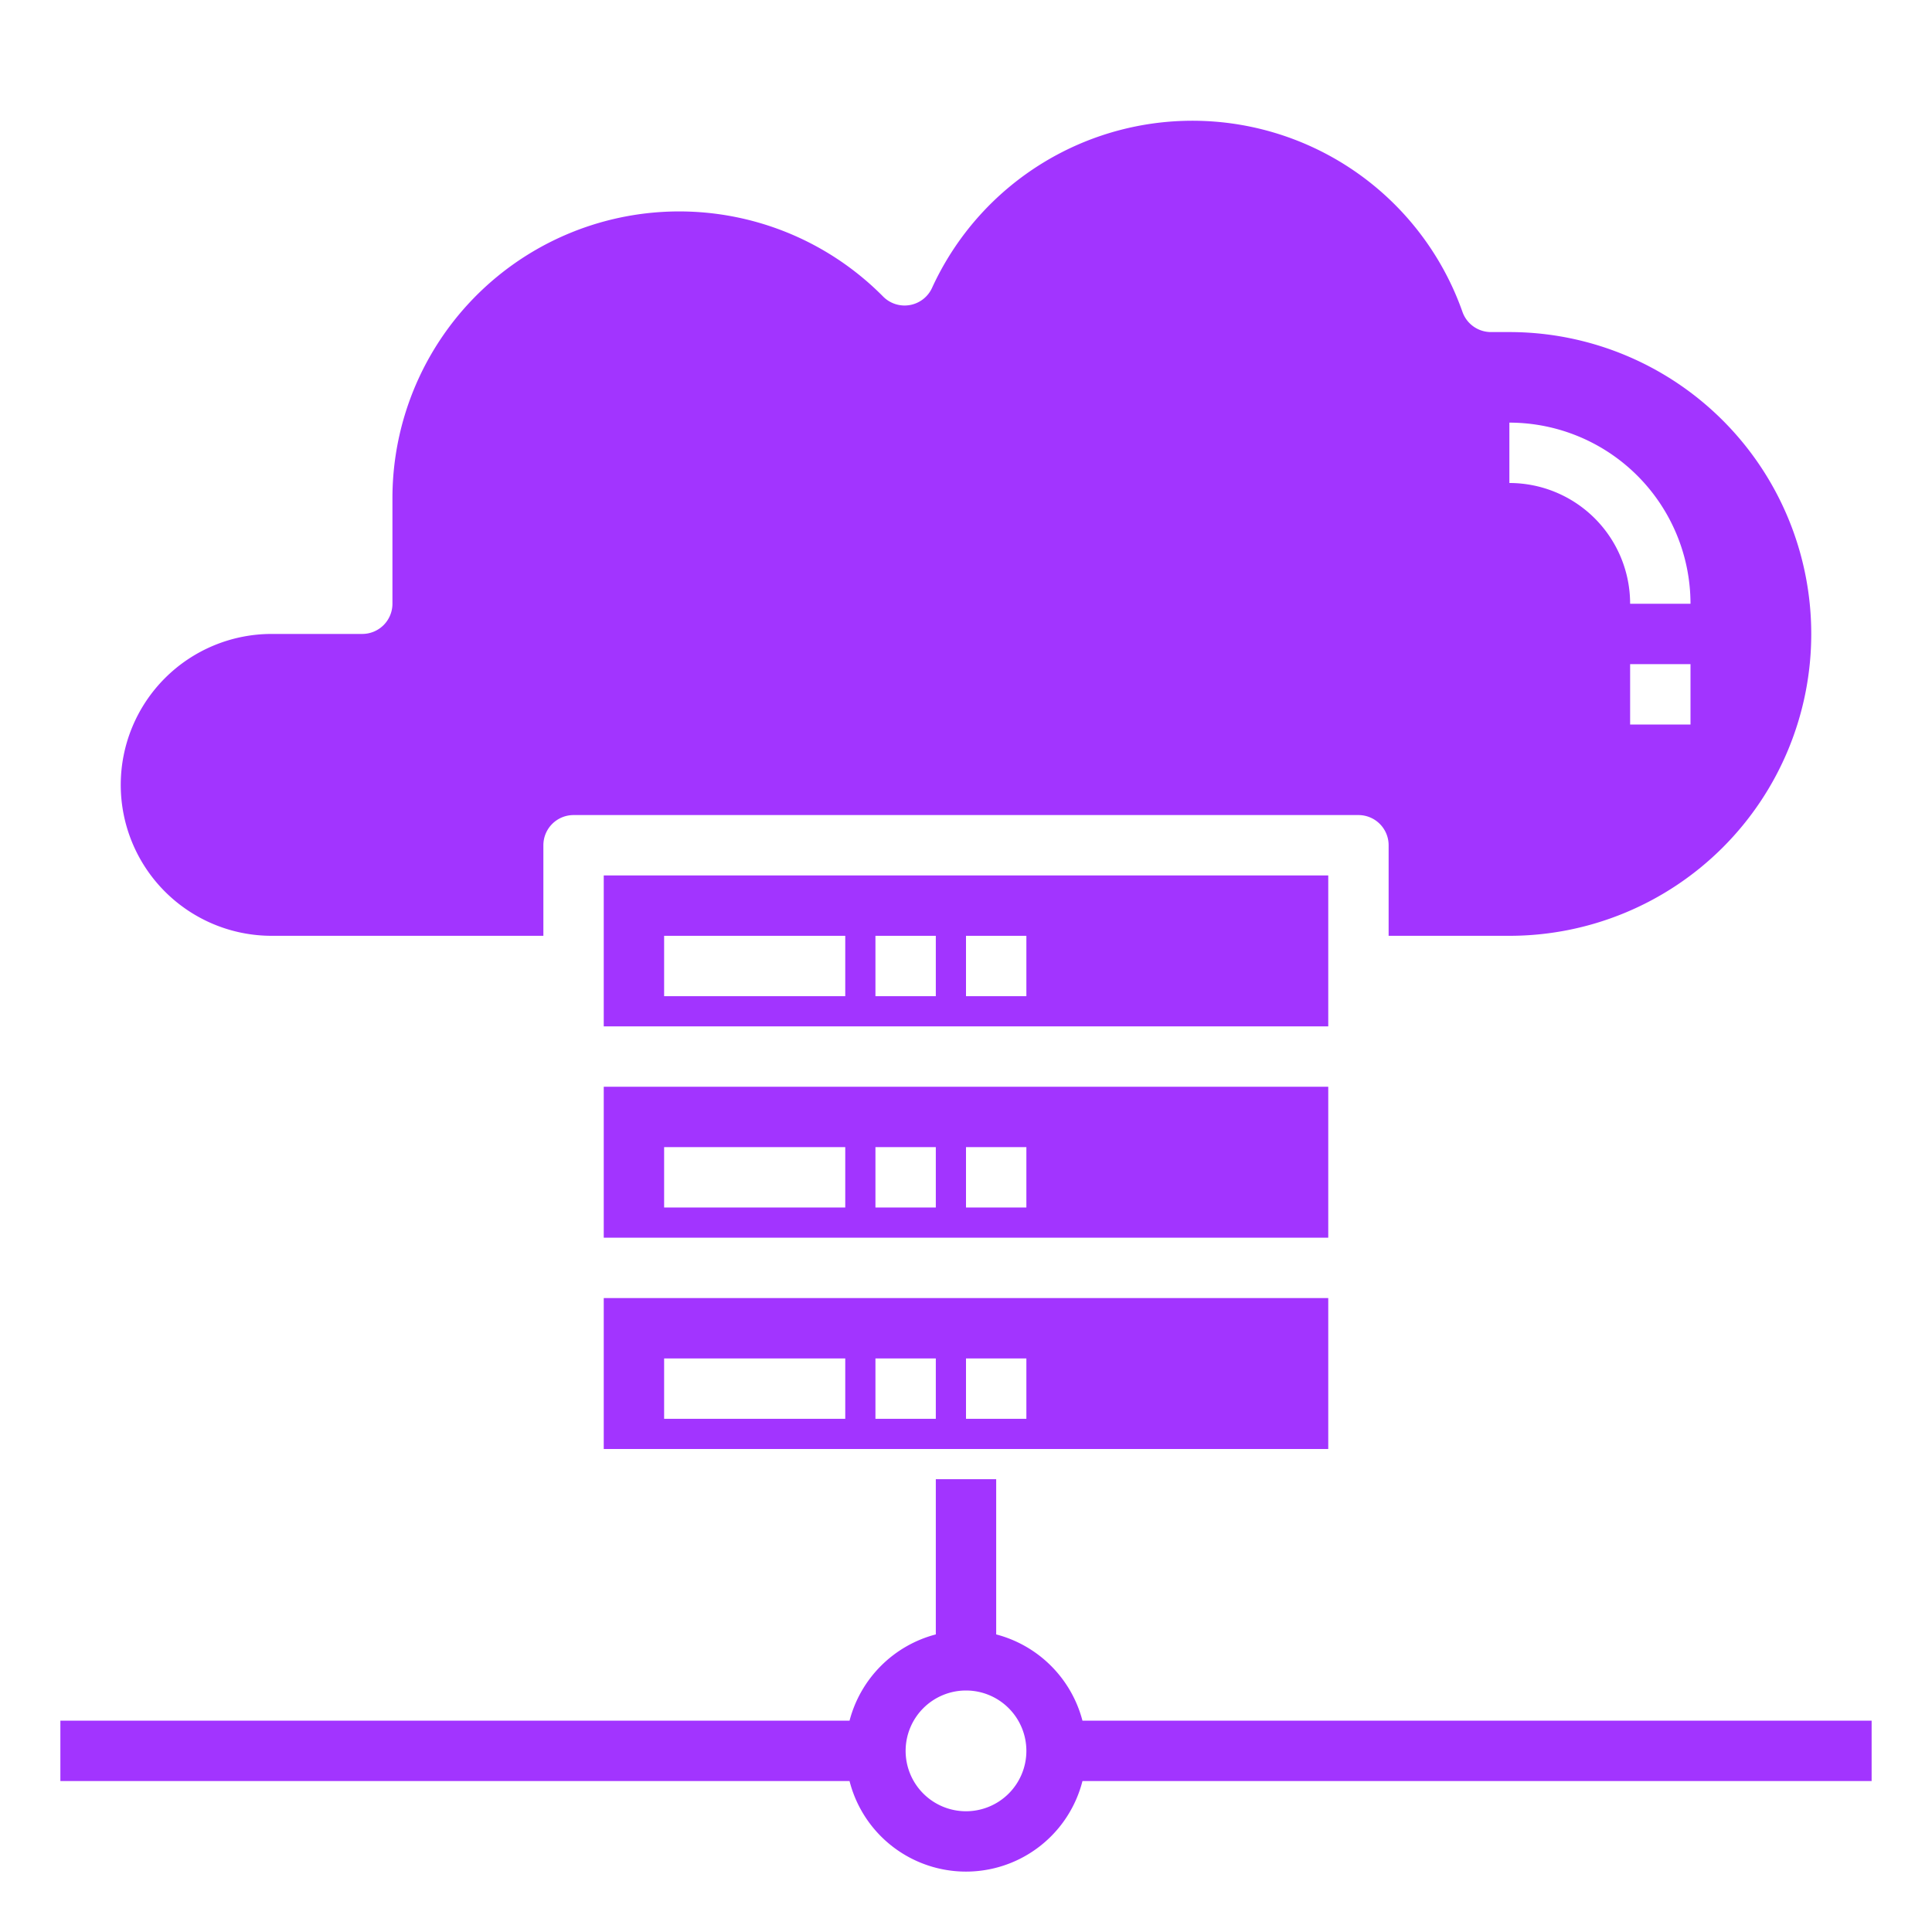
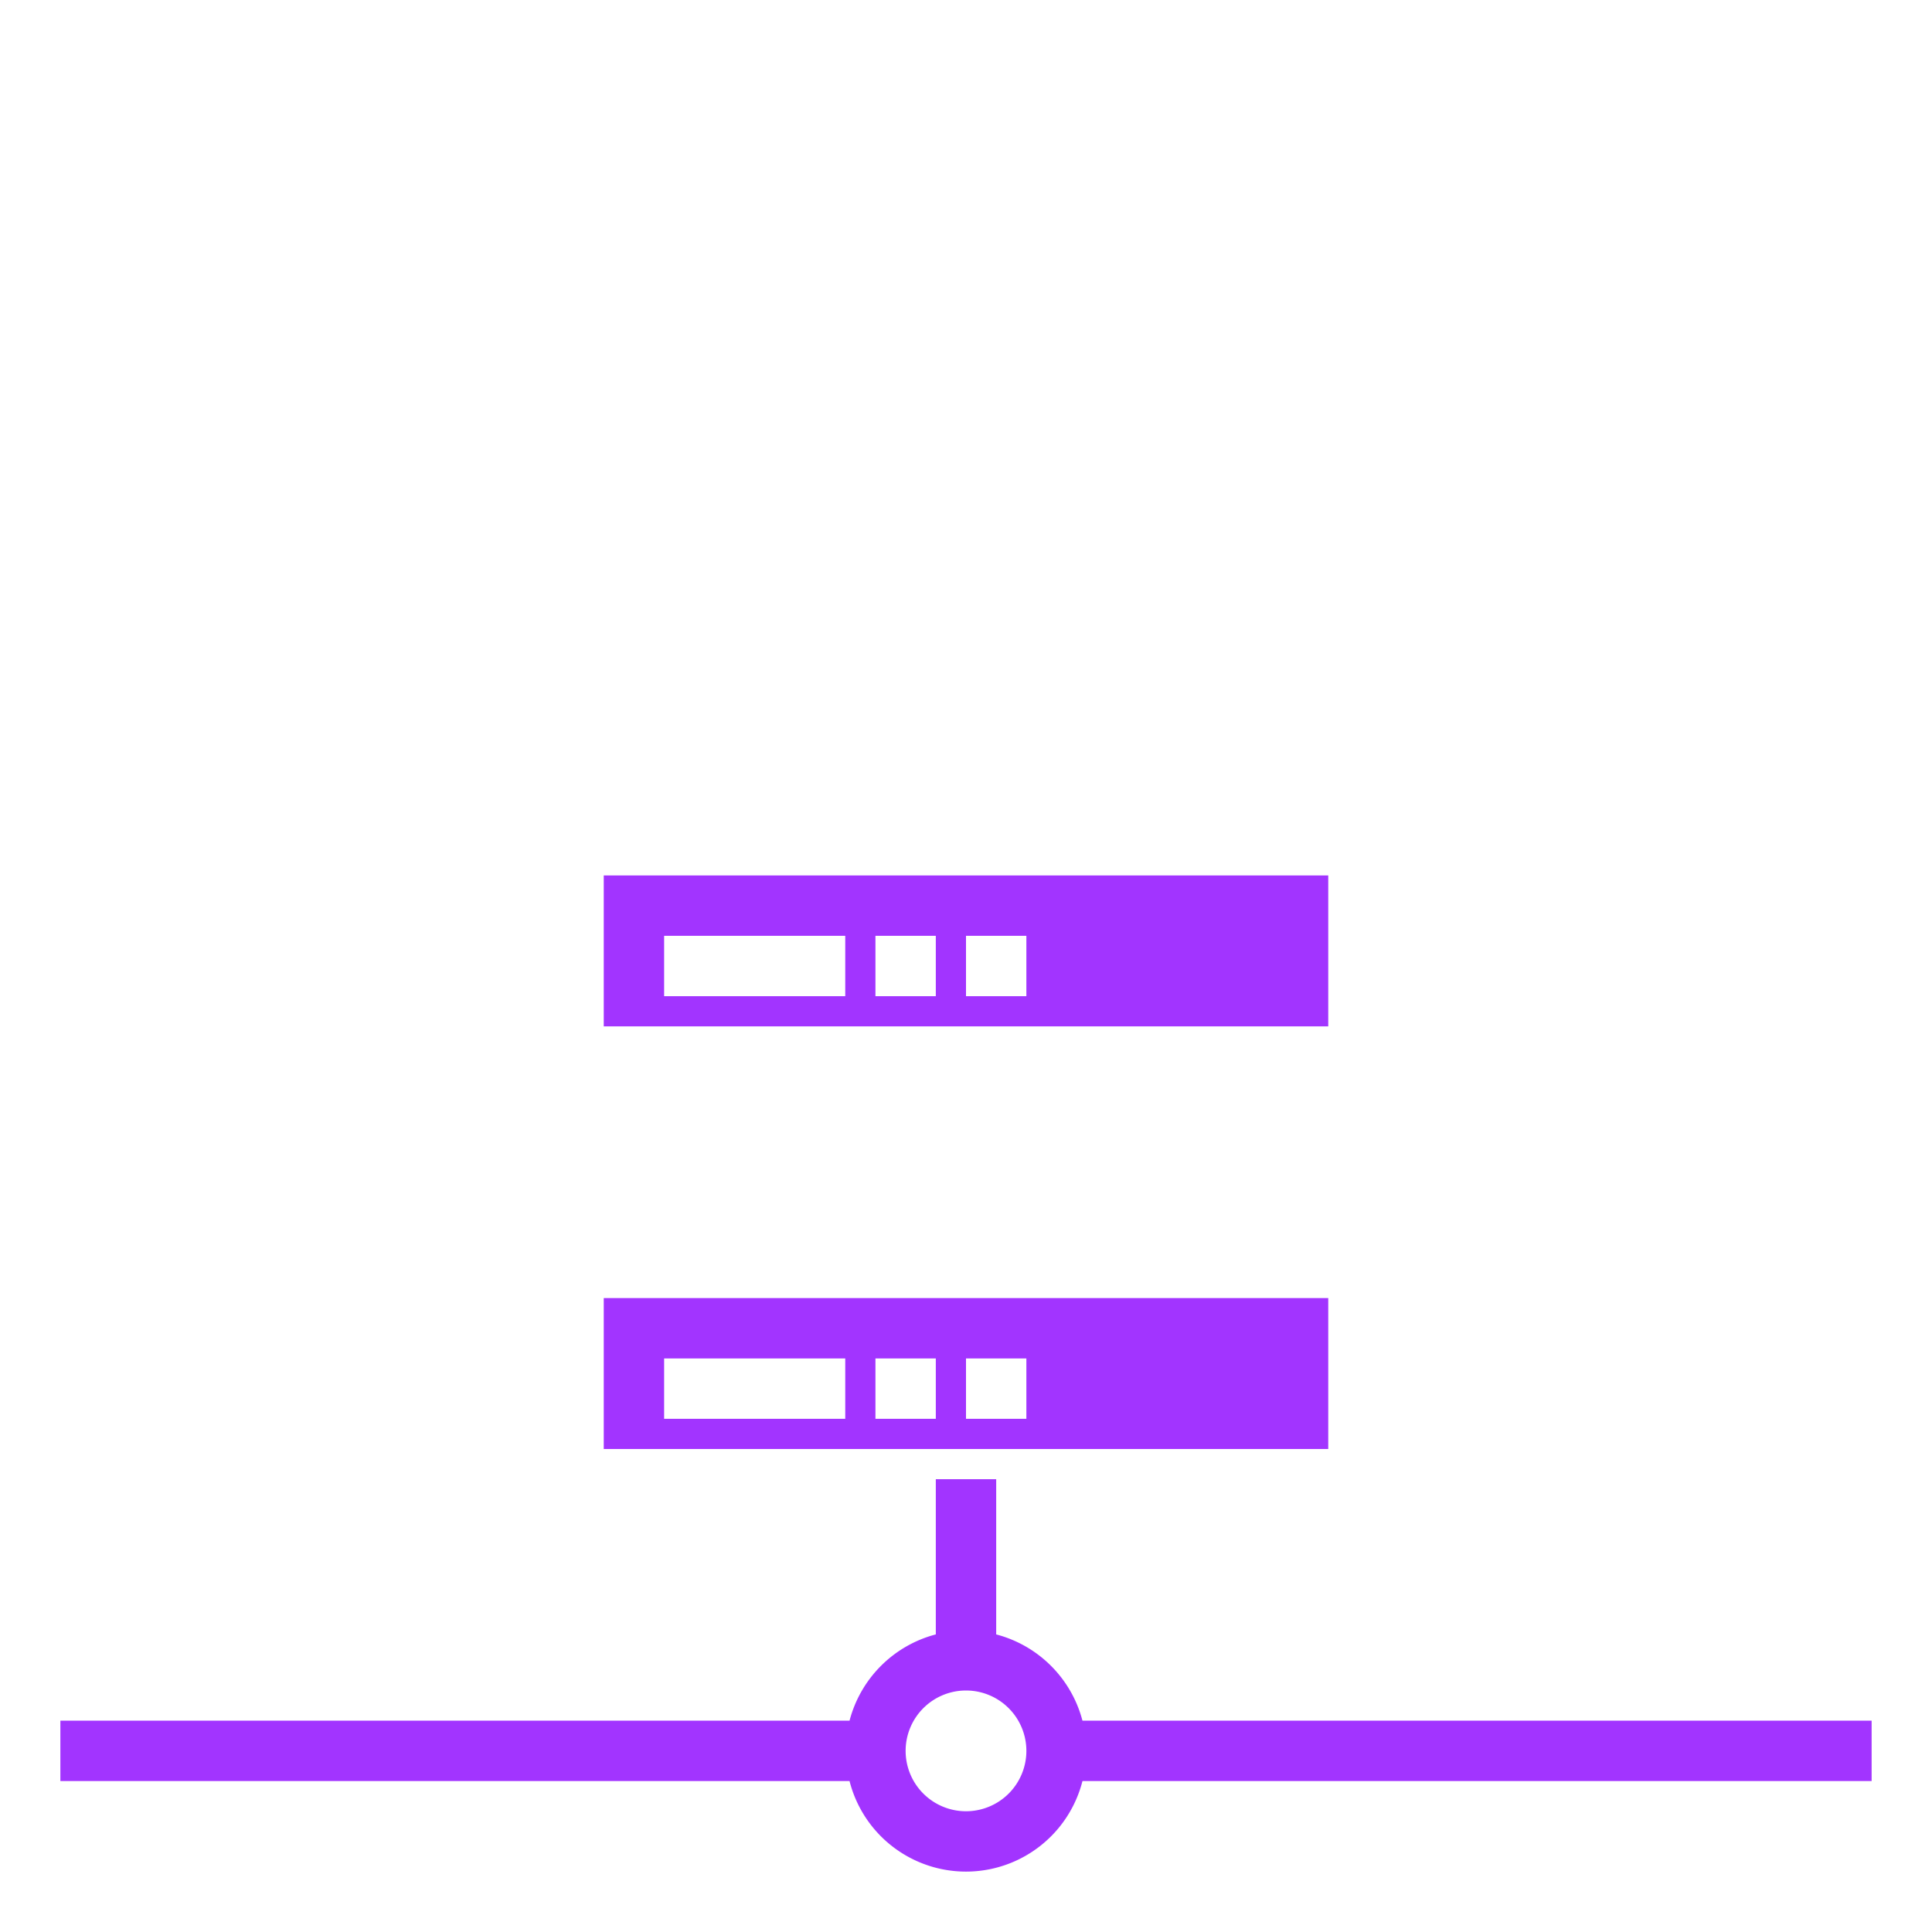
<svg xmlns="http://www.w3.org/2000/svg" data-name="Layer 1" id="Layer_1" viewBox="0 0 64 64">
  <path d="M20,48H44V43H20Zm12-3h2v2H32Zm-3,0h2v2H29Zm-7,0h6v2H22Z" fill="#a234ff" opacity="1" original-fill="#000000" />
-   <path d="M44,36H20v5H44ZM28,40H22V38h6Zm3,0H29V38h2Zm3,0H32V38h2Z" fill="#a234ff" opacity="1" original-fill="#000000" />
-   <path d="M9,31h9V28a1,1,0,0,1,1-1H45a1,1,0,0,1,1,1v3h4a10,10,0,0,0,0-20h-.61a1,1,0,0,1-.943-.666,9.486,9.486,0,0,0-17.573-.795,1,1,0,0,1-1.619.285A9.5,9.5,0,0,0,13,16.5V20a1,1,0,0,1-1,1H9A5,5,0,0,0,9,31Zm47-7H54V22h2ZM50,14a6.006,6.006,0,0,1,6,6H54a4,4,0,0,0-4-4Z" fill="#a234ff" opacity="1" original-fill="#000000" />
  <path d="M44,29H20v5H44ZM28,33H22V31h6Zm3,0H29V31h2Zm3,0H32V31h2Z" fill="#a234ff" opacity="1" original-fill="#000000" />
  <path d="M62,57H35.858A4,4,0,0,0,33,54.142V49H31v5.142A4,4,0,0,0,28.142,57H2v2H28.142a3.981,3.981,0,0,0,7.716,0H62ZM32,60a2,2,0,1,1,2-2A2,2,0,0,1,32,60Z" fill="#a234ff" opacity="1" original-fill="#000000" />
</svg>